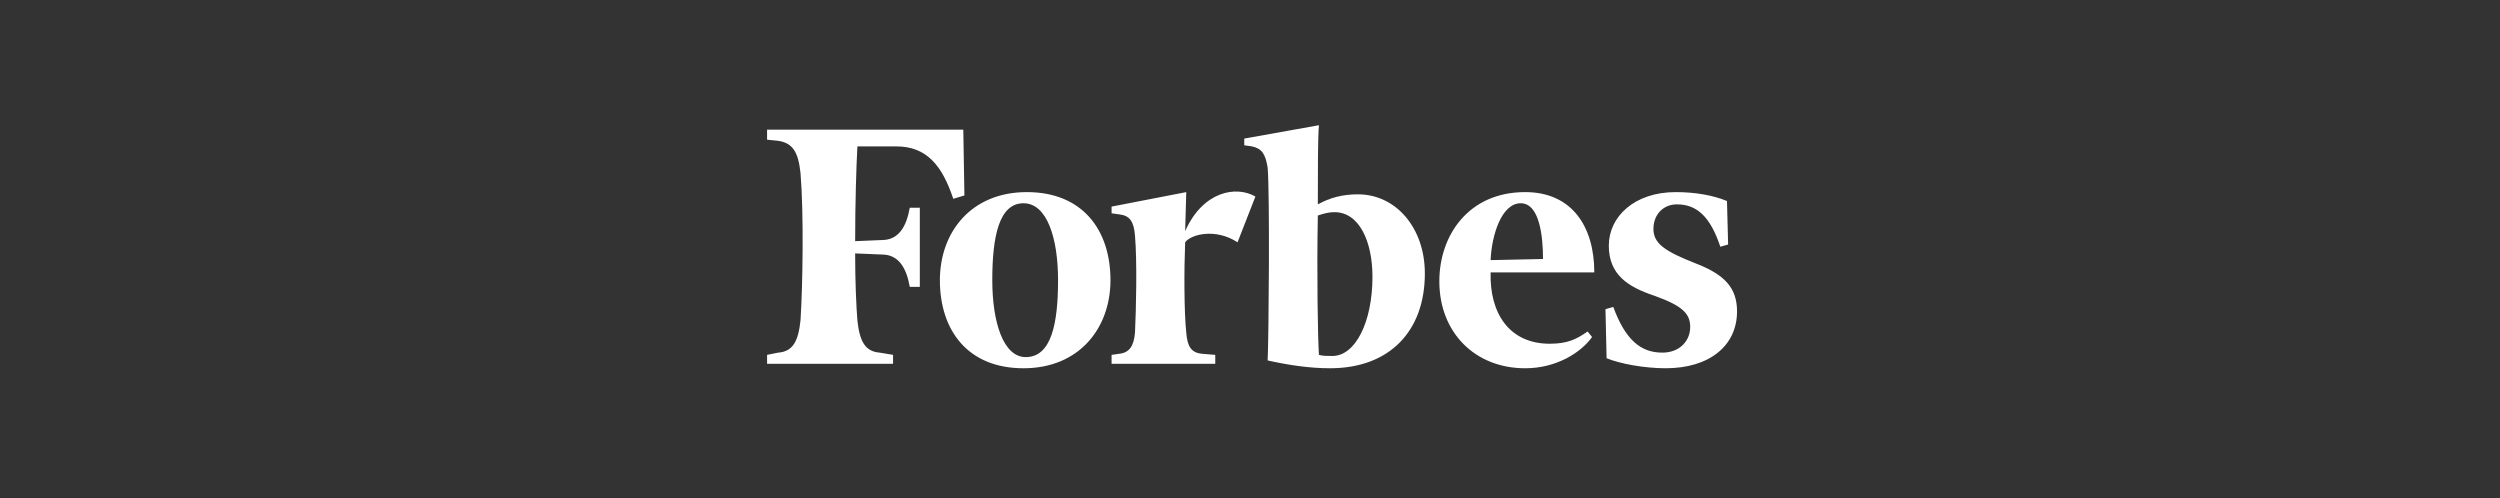
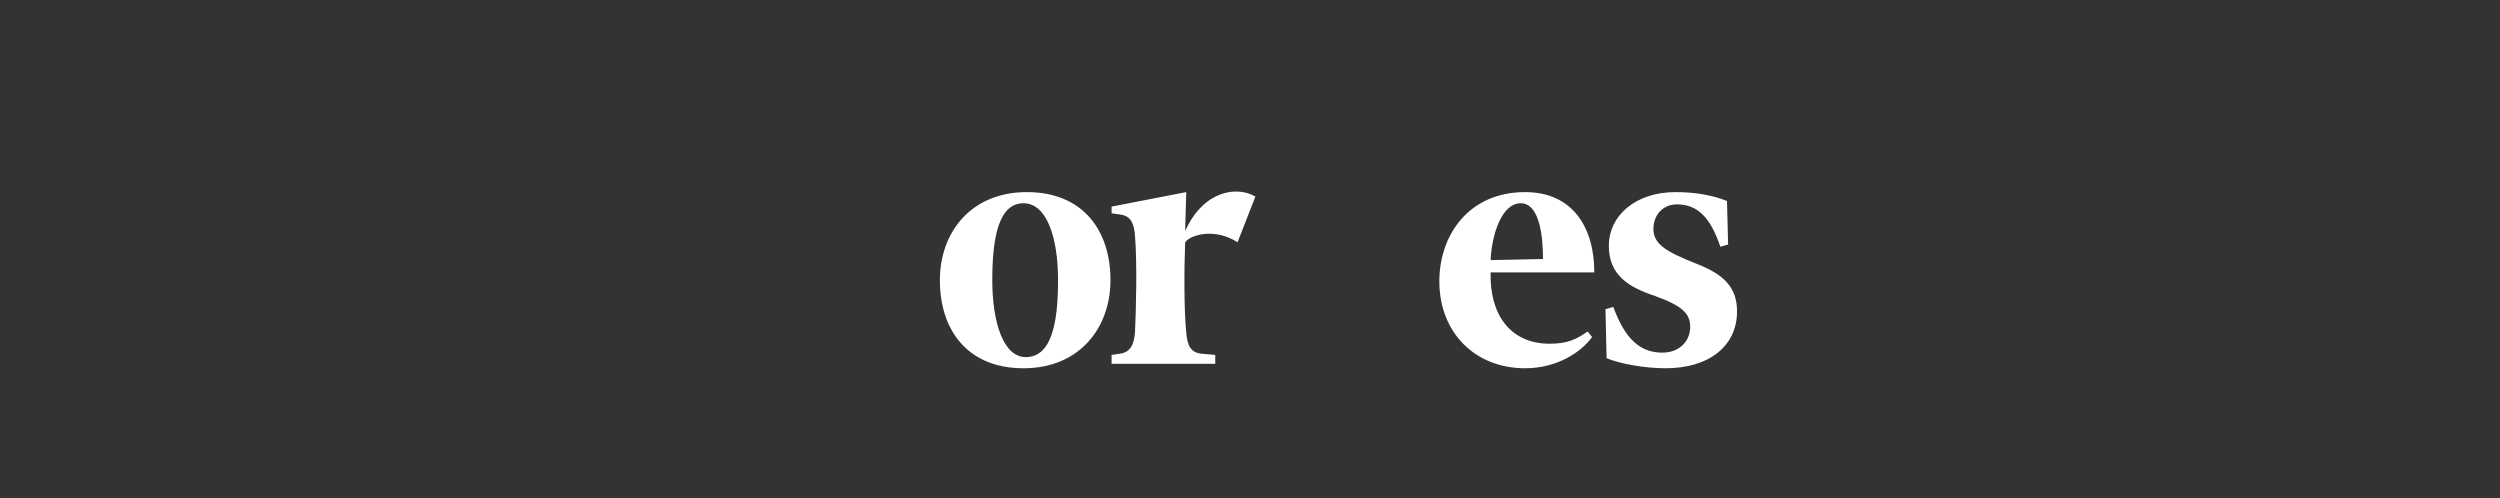
<svg xmlns="http://www.w3.org/2000/svg" width="301" height="60" viewBox="0 0 301 60" fill="none">
  <rect x="0" y="0" width="301" height="60" fill="#333333" stroke="none" />
-   <path d="M163.498 23.398C161.62 23.398 160.144 23.801 158.667 24.605C158.667 20.31 158.667 16.418 158.802 15.076L149.808 16.686V17.492L150.747 17.626C151.954 17.894 152.359 18.564 152.625 20.176C152.895 23.398 152.76 40.578 152.625 43.398C155.041 43.935 157.592 44.338 160.143 44.338C167.257 44.338 171.552 39.908 171.552 32.928C171.552 27.425 168.063 23.398 163.498 23.398ZM160.411 42.86C159.874 42.86 159.202 42.86 158.8 42.727C158.666 40.848 158.532 32.928 158.666 25.948C159.471 25.68 160.007 25.545 160.679 25.545C163.634 25.545 165.245 29.035 165.245 33.329C165.244 38.7 163.23 42.86 160.411 42.86ZM115.981 15.613H92.356V16.82L93.699 16.955C95.443 17.223 96.115 18.296 96.382 20.846C96.786 25.679 96.651 34.404 96.382 38.564C96.114 41.115 95.444 42.323 93.699 42.456L92.356 42.725V43.799H107.524V42.725L105.914 42.456C104.169 42.322 103.497 41.115 103.229 38.564C103.094 36.818 102.96 33.999 102.96 30.51L106.182 30.644C108.196 30.644 109.134 32.255 109.537 34.536H110.746V25.009H109.537C109.134 27.291 108.196 28.901 106.182 28.901L102.961 29.036C102.961 24.472 103.095 20.177 103.23 17.627H107.927C111.553 17.627 113.432 19.908 114.773 23.936L116.116 23.532L115.981 15.613Z" fill="white" />
-   <path d="M123.632 23.129C130.344 23.129 133.7 27.693 133.7 33.733C133.7 39.505 129.941 44.339 123.229 44.339C116.518 44.339 113.163 39.774 113.163 33.733C113.163 27.962 116.92 23.129 123.632 23.129ZM123.229 24.472C120.276 24.472 119.471 28.499 119.471 33.733C119.471 38.834 120.813 42.995 123.498 42.995C126.583 42.995 127.39 38.968 127.39 33.733C127.39 28.633 126.049 24.472 123.229 24.472ZM173.296 33.868C173.296 28.365 176.786 23.129 183.632 23.129C189.268 23.129 191.954 27.291 191.954 32.794H179.47C179.335 37.76 181.751 41.385 186.584 41.385C188.732 41.385 189.806 40.849 191.149 39.909L191.685 40.579C190.342 42.458 187.39 44.339 183.632 44.339C177.591 44.338 173.296 40.043 173.296 33.868ZM179.47 31.318L185.779 31.183C185.779 28.499 185.376 24.472 183.095 24.472C180.813 24.472 179.603 28.23 179.47 31.318ZM207.929 24.204C206.319 23.532 204.171 23.129 201.755 23.129C196.79 23.129 193.701 26.082 193.701 29.572C193.701 33.063 195.981 34.538 199.206 35.613C202.561 36.82 203.501 37.76 203.501 39.371C203.501 40.981 202.292 42.457 200.145 42.457C197.595 42.457 195.715 40.981 194.239 36.954L193.299 37.224L193.433 43.129C195.044 43.8 197.997 44.338 200.548 44.338C205.783 44.338 209.139 41.652 209.139 37.492C209.139 34.673 207.662 33.063 204.172 31.719C200.413 30.244 199.072 29.304 199.072 27.558C199.072 25.814 200.282 24.605 201.892 24.605C204.307 24.605 205.918 26.082 207.128 29.706L208.066 29.438L207.929 24.204ZM151.149 23.666C148.868 22.326 144.84 22.995 142.693 27.828L142.826 23.13L133.834 24.875V25.68L134.773 25.814C135.983 25.949 136.518 26.62 136.653 28.365C136.921 31.587 136.787 37.225 136.653 40.044C136.518 41.653 135.983 42.458 134.773 42.593L133.834 42.728V43.801H146.317V42.728L144.706 42.593C143.364 42.458 142.961 41.653 142.826 40.044C142.558 37.493 142.558 32.392 142.693 29.171C143.363 28.23 146.317 27.426 149.001 29.171L151.149 23.666Z" fill="white" />
+   <path d="M123.632 23.129C130.344 23.129 133.7 27.693 133.7 33.733C133.7 39.505 129.941 44.339 123.229 44.339C116.518 44.339 113.163 39.774 113.163 33.733C113.163 27.962 116.92 23.129 123.632 23.129ZM123.229 24.472C120.276 24.472 119.471 28.499 119.471 33.733C119.471 38.834 120.813 42.995 123.498 42.995C126.583 42.995 127.39 38.968 127.39 33.733C127.39 28.633 126.049 24.472 123.229 24.472ZM173.296 33.868C173.296 28.365 176.786 23.129 183.632 23.129C189.268 23.129 191.954 27.291 191.954 32.794H179.47C179.335 37.76 181.751 41.385 186.584 41.385C188.732 41.385 189.806 40.849 191.149 39.909L191.685 40.579C190.342 42.458 187.39 44.339 183.632 44.339C177.591 44.338 173.296 40.043 173.296 33.868ZM179.47 31.318L185.779 31.183C185.779 28.499 185.376 24.472 183.095 24.472C180.813 24.472 179.603 28.23 179.47 31.318ZM207.929 24.204C206.319 23.532 204.171 23.129 201.755 23.129C196.79 23.129 193.701 26.082 193.701 29.572C193.701 33.063 195.981 34.538 199.206 35.613C202.561 36.82 203.501 37.76 203.501 39.371C203.501 40.981 202.292 42.457 200.145 42.457C197.595 42.457 195.715 40.981 194.239 36.954L193.299 37.224L193.433 43.129C195.044 43.8 197.997 44.338 200.548 44.338C205.783 44.338 209.139 41.652 209.139 37.492C209.139 34.673 207.662 33.063 204.172 31.719C200.413 30.244 199.072 29.304 199.072 27.558C199.072 25.814 200.282 24.605 201.892 24.605C204.307 24.605 205.918 26.082 207.128 29.706L208.066 29.438L207.929 24.204ZM151.149 23.666C148.868 22.326 144.84 22.995 142.693 27.828L142.826 23.13L133.834 24.875V25.68L134.773 25.814C135.983 25.949 136.518 26.62 136.653 28.365C136.921 31.587 136.787 37.225 136.653 40.044C136.518 41.653 135.983 42.458 134.773 42.593L133.834 42.728V43.801H146.317V42.728L144.706 42.593C143.364 42.458 142.961 41.653 142.826 40.044C142.558 37.493 142.558 32.392 142.693 29.171C143.363 28.23 146.317 27.426 149.001 29.171Z" fill="white" />
</svg>